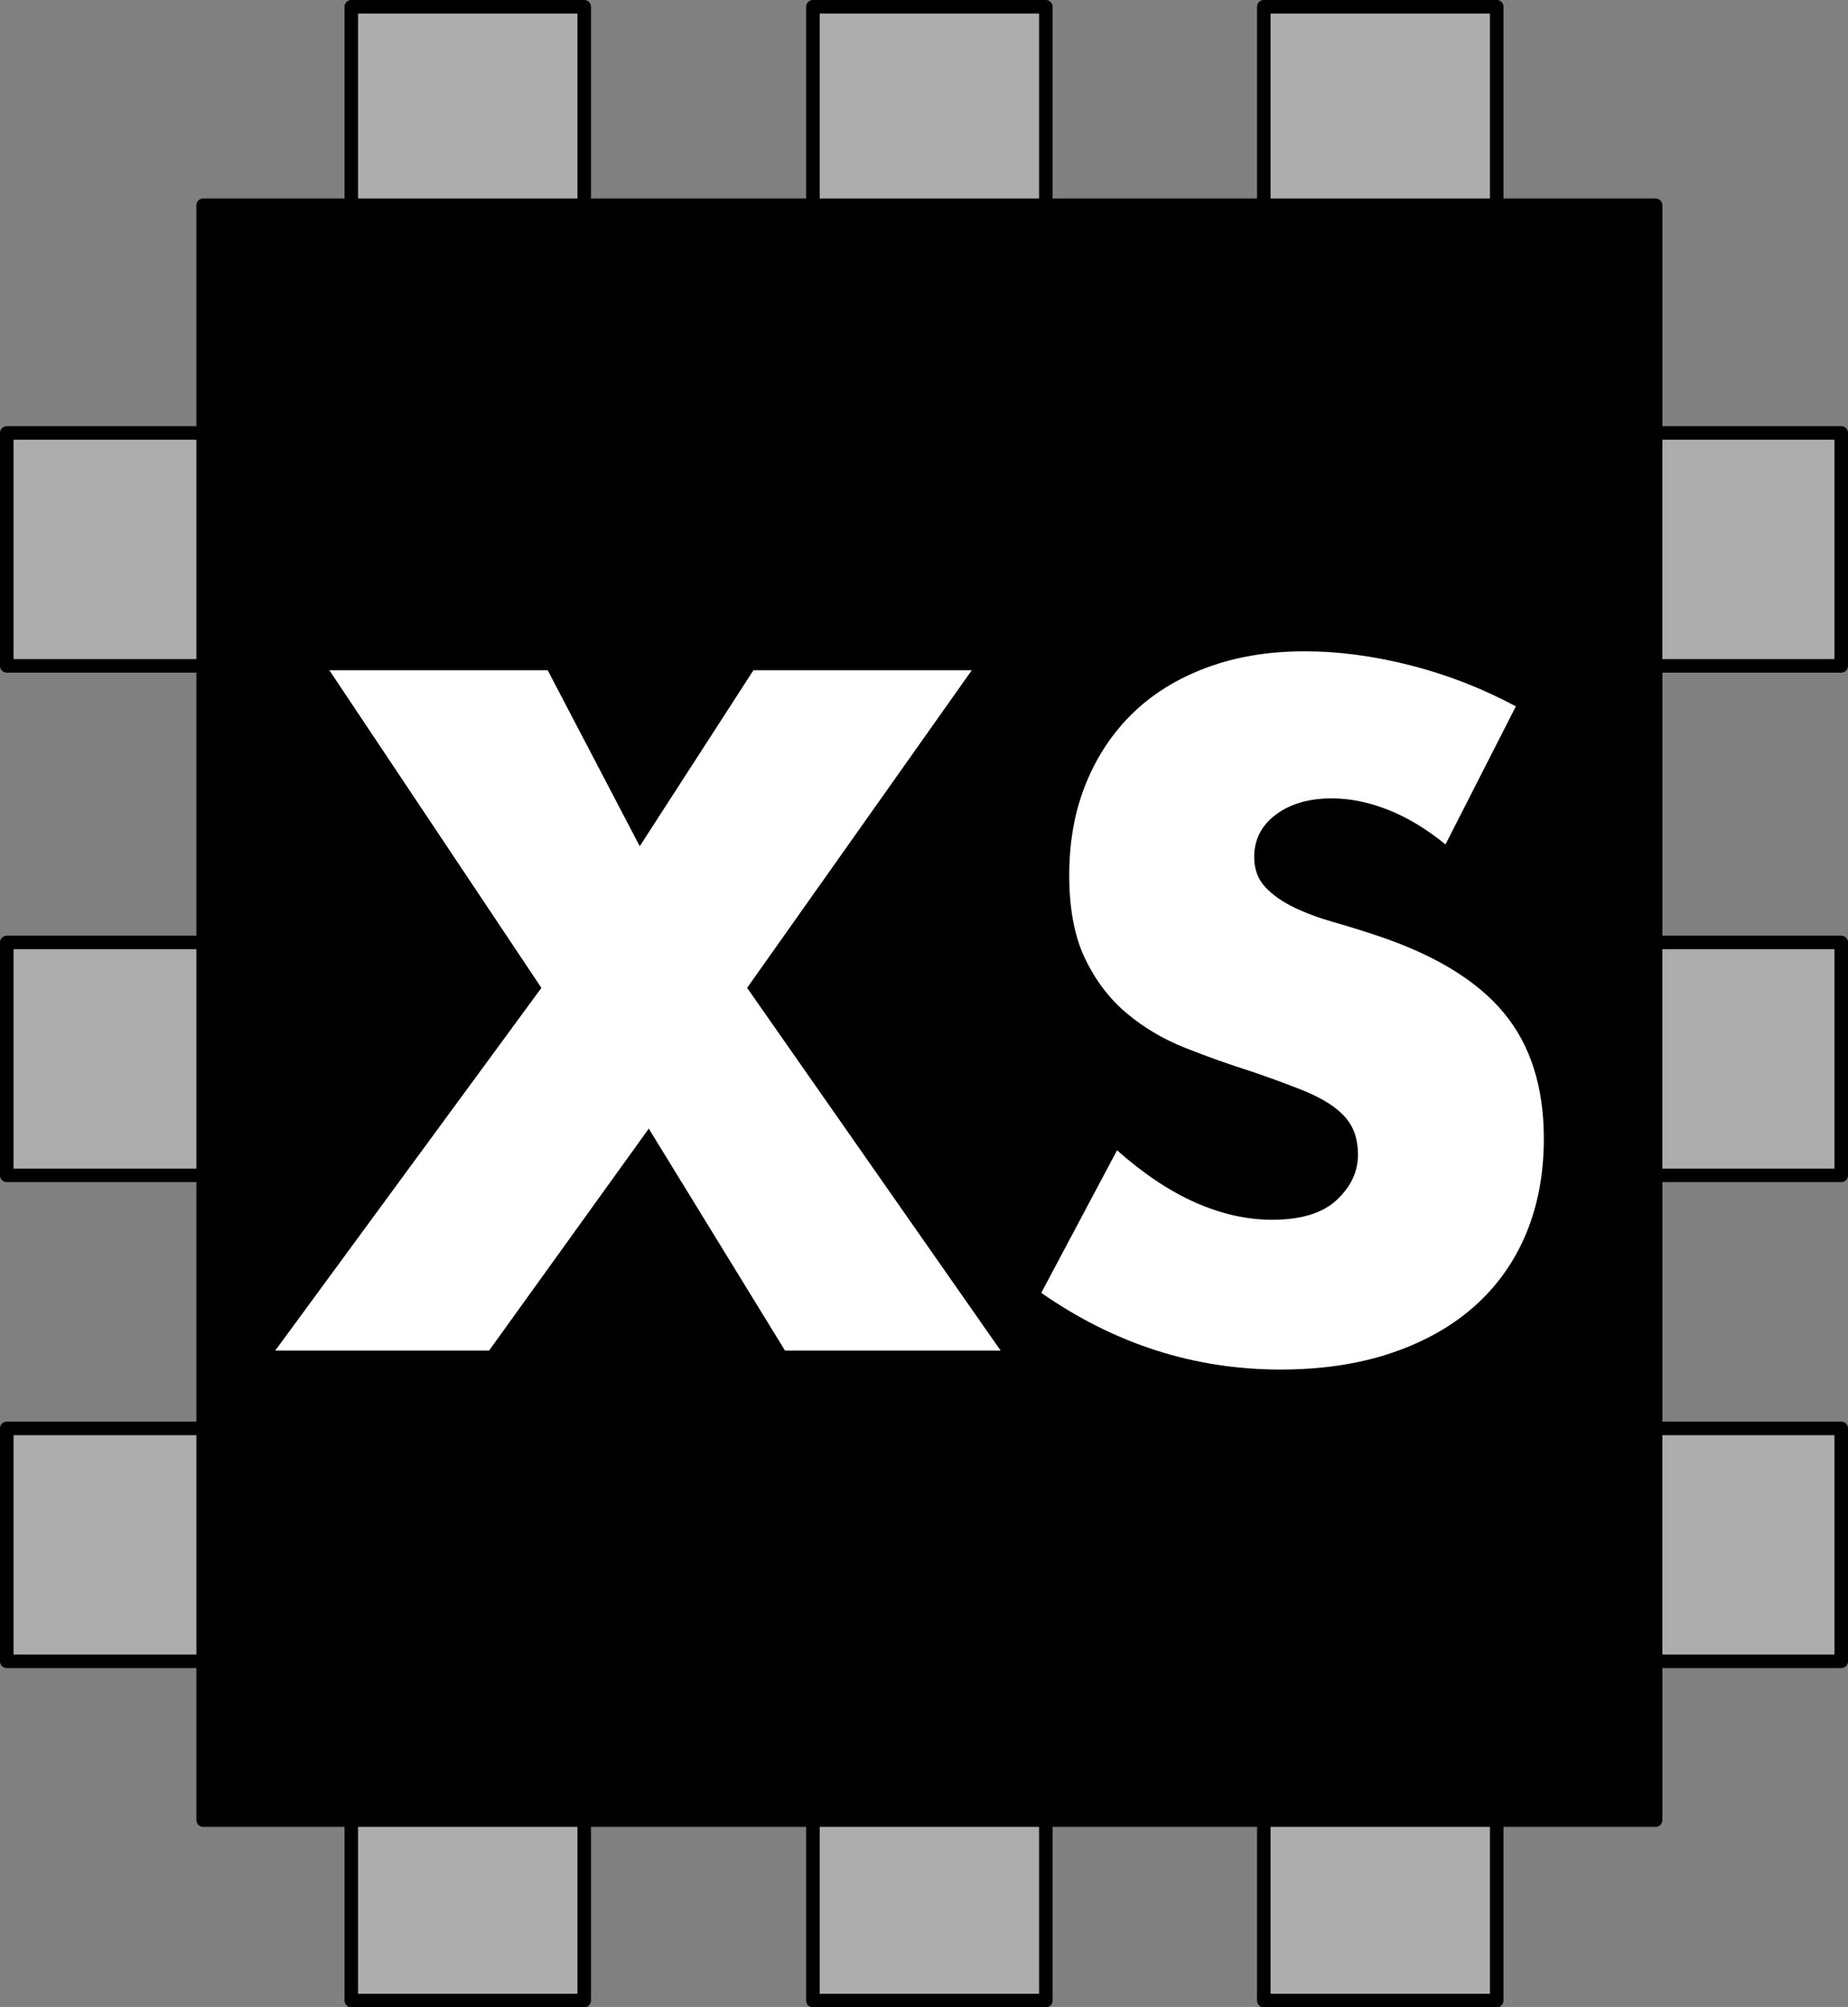
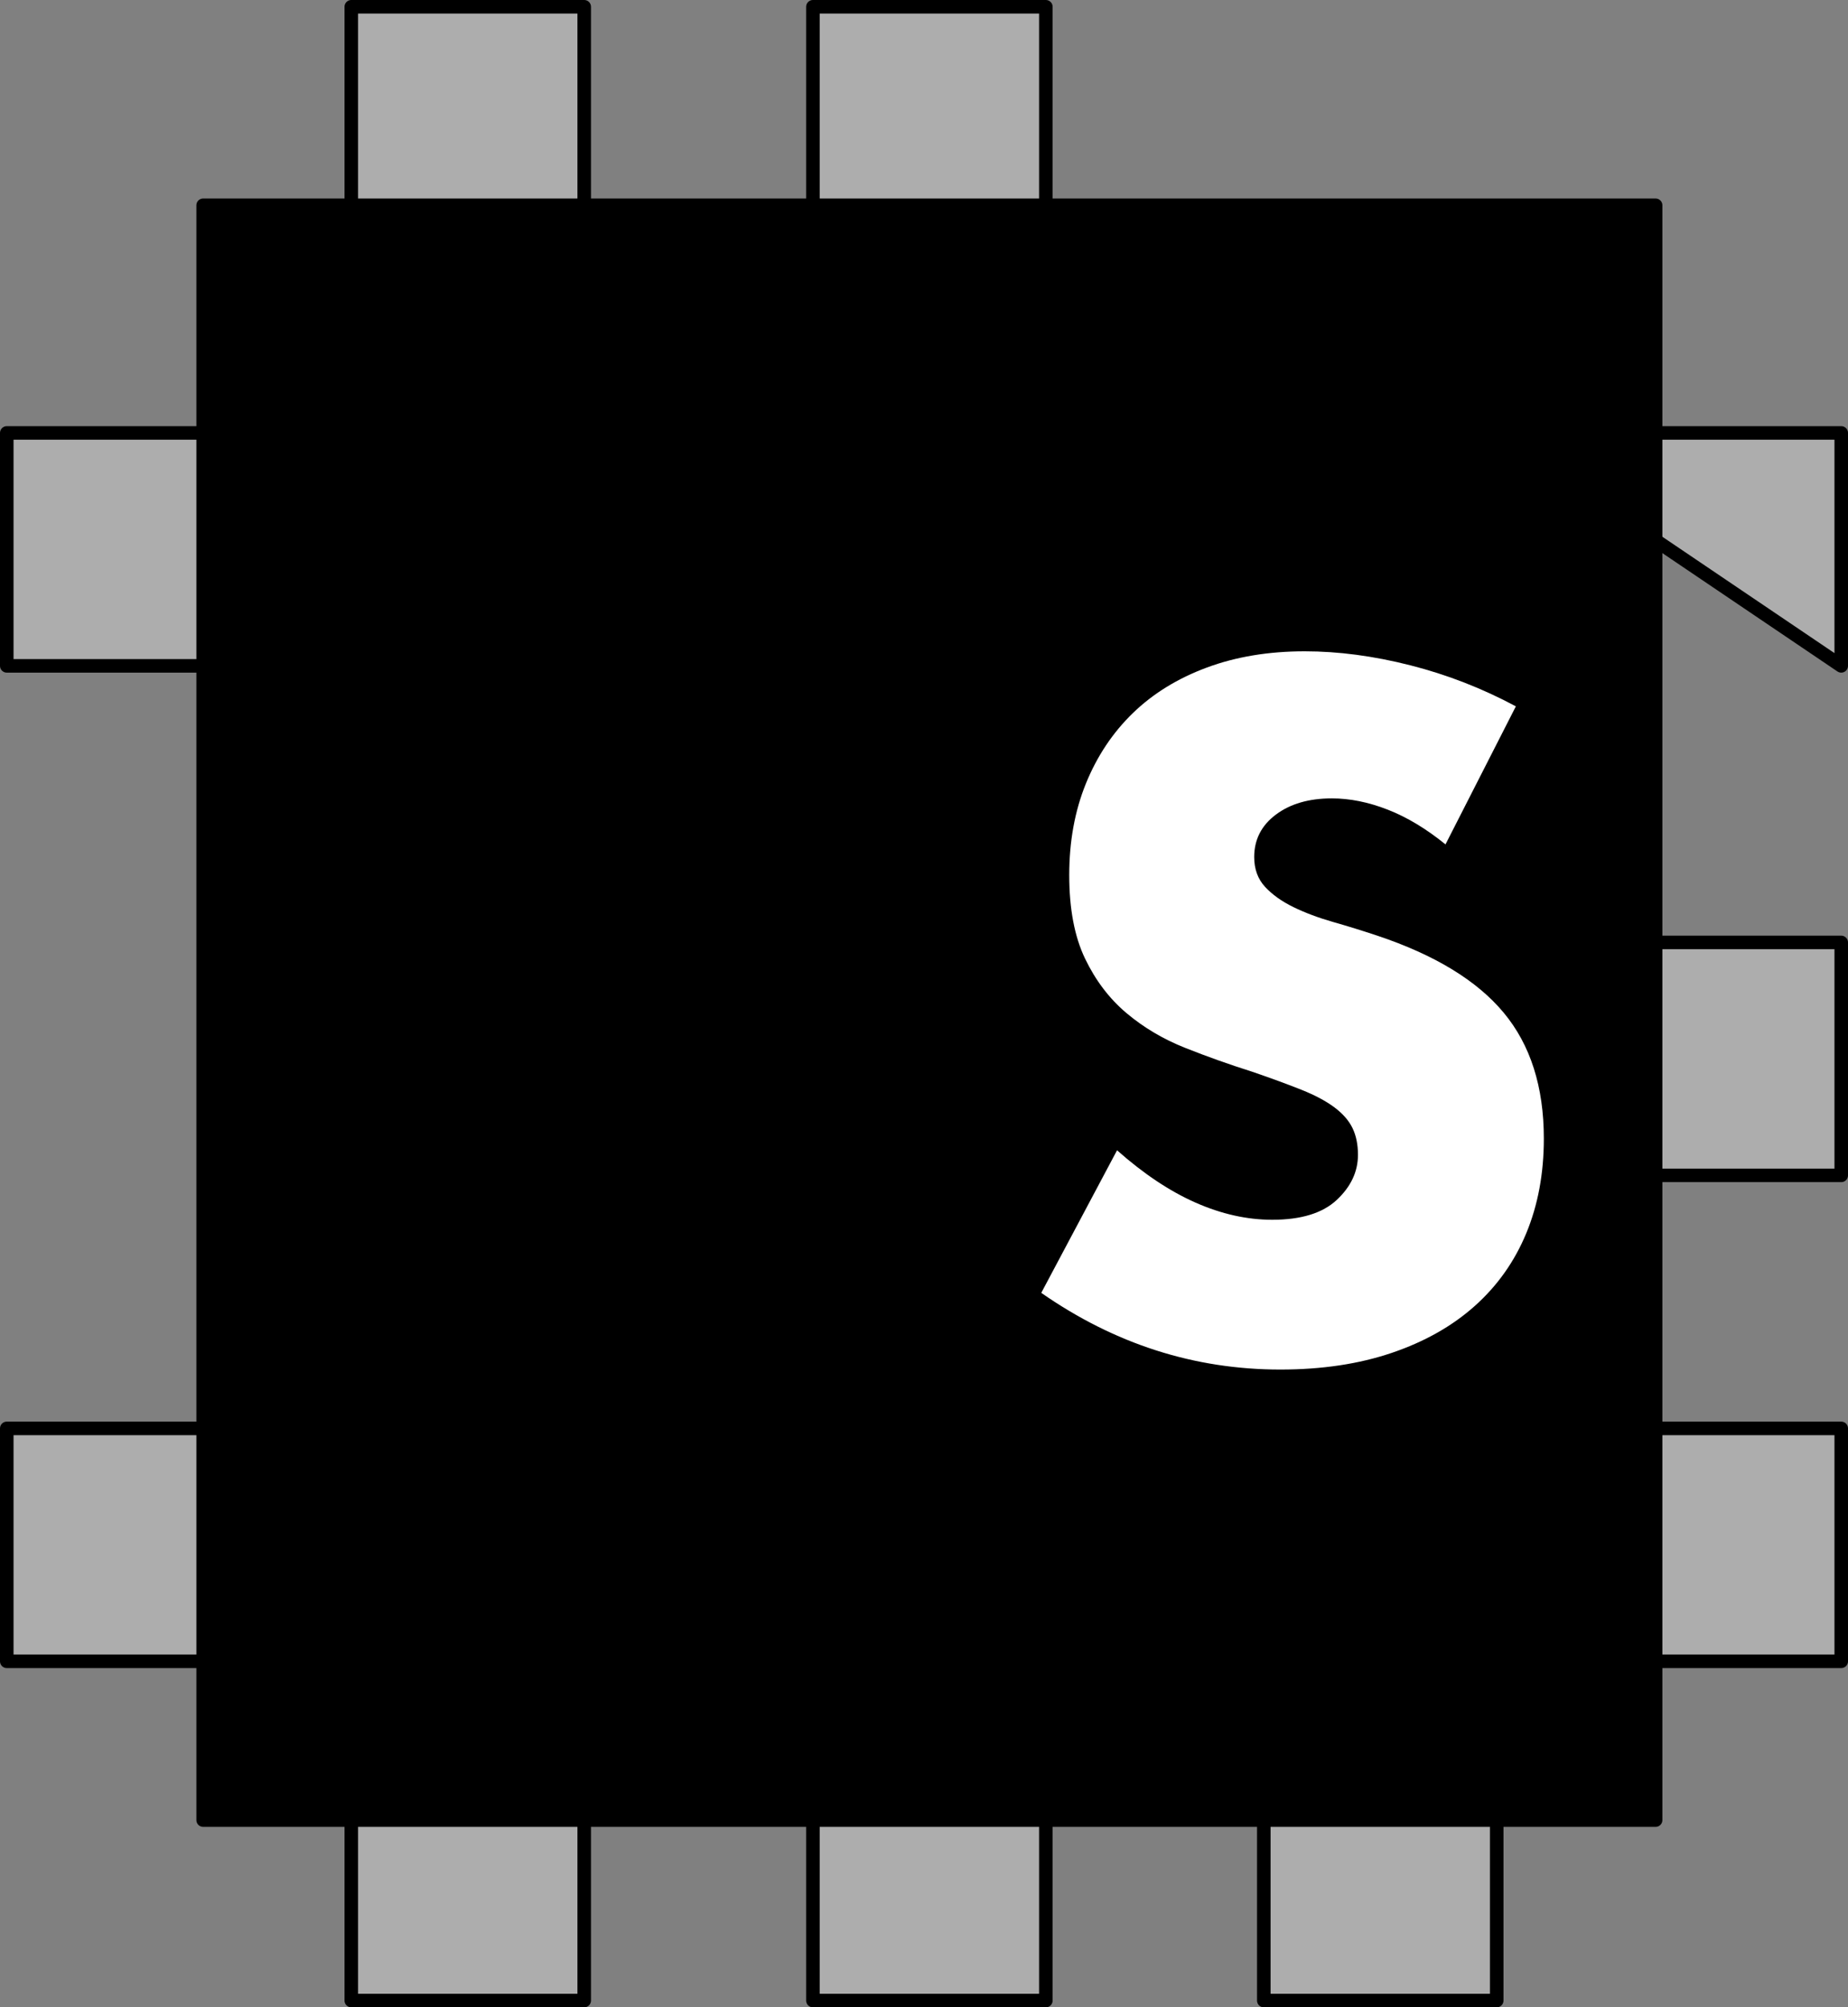
<svg xmlns="http://www.w3.org/2000/svg" xmlns:ns1="http://vectornator.io" height="100%" stroke-miterlimit="10" style="fill-rule:nonzero;clip-rule:evenodd;stroke-linecap:round;stroke-linejoin:round;" version="1.1" viewBox="599.329 467.884 225.293 244.71" width="100%" xml:space="preserve">
  <rect x="599.329" y="467.884" width="225.293" height="244.71" fill="#808080" stroke="none" />
  <defs />
  <g id="Chip" ns1:layerName="Chip">
    <path d="M670.551 669.768L670.551 711.768L642.155 711.768L642.155 669.768L670.551 669.768Z" fill="#adadad" fill-rule="nonzero" opacity="1" stroke="#000000" stroke-linecap="butt" stroke-linejoin="miter" stroke-width="1.651" ns1:layerName="Rectangle 9" />
    <path d="M726.83 669.768L726.83 711.768L698.433 711.768L698.433 669.768L726.83 669.768Z" fill="#adadad" fill-rule="nonzero" opacity="1" stroke="#000000" stroke-linecap="butt" stroke-linejoin="miter" stroke-width="1.651" ns1:layerName="Rectangle 14" />
    <path d="M781.797 669.768L781.797 711.768L753.401 711.768L753.401 669.768L781.797 669.768Z" fill="#adadad" fill-rule="nonzero" opacity="1" stroke="#000000" stroke-linecap="butt" stroke-linejoin="miter" stroke-width="1.651" ns1:layerName="Rectangle 13" />
-     <path d="M781.797 468.709L781.797 510.709L753.401 510.709L753.401 468.709L781.797 468.709Z" fill="#adadad" fill-rule="nonzero" opacity="1" stroke="#000000" stroke-linecap="butt" stroke-linejoin="miter" stroke-width="1.651" ns1:layerName="Rectangle 12" />
    <path d="M726.83 468.709L726.83 510.709L698.433 510.709L698.433 468.709L726.83 468.709Z" fill="#adadad" fill-rule="nonzero" opacity="1" stroke="#000000" stroke-linecap="butt" stroke-linejoin="miter" stroke-width="1.651" ns1:layerName="Rectangle 11" />
    <path d="M670.551 468.709L670.551 510.709L642.155 510.709L642.155 468.709L670.551 468.709Z" fill="#adadad" fill-rule="nonzero" opacity="1" stroke="#000000" stroke-linecap="butt" stroke-linejoin="miter" stroke-width="1.651" ns1:layerName="Rectangle 10" />
    <path d="M600.155 520.662L642.155 520.662L642.155 549.058L600.155 549.058L600.155 520.662Z" fill="#adadad" fill-rule="nonzero" opacity="1" stroke="#000000" stroke-linecap="butt" stroke-linejoin="miter" stroke-width="1.651" ns1:layerName="Rectangle 4" />
-     <path d="M600.155 582.774L642.155 582.774L642.155 611.17L600.155 611.17L600.155 582.774Z" fill="#adadad" fill-rule="nonzero" opacity="1" stroke="#000000" stroke-linecap="butt" stroke-linejoin="miter" stroke-width="1.651" ns1:layerName="Rectangle 8" />
    <path d="M600.155 642.015L642.155 642.015L642.155 670.411L600.155 670.411L600.155 642.015Z" fill="#adadad" fill-rule="nonzero" opacity="1" stroke="#000000" stroke-linecap="butt" stroke-linejoin="miter" stroke-width="1.651" ns1:layerName="Rectangle 7" />
    <path d="M781.797 642.015L823.797 642.015L823.797 670.411L781.797 670.411L781.797 642.015Z" fill="#adadad" fill-rule="nonzero" opacity="1" stroke="#000000" stroke-linecap="butt" stroke-linejoin="miter" stroke-width="1.651" ns1:layerName="Rectangle 6" />
    <path d="M780.167 582.774L823.797 582.774L823.797 611.17L780.167 611.17L780.167 582.774Z" fill="#adadad" fill-rule="nonzero" opacity="1" stroke="#000000" stroke-linecap="butt" stroke-linejoin="miter" stroke-width="1.651" ns1:layerName="Rectangle 5" />
-     <path d="M781.797 520.662L823.797 520.662L823.797 549.058L781.797 549.058L781.797 520.662Z" fill="#adadad" fill-rule="nonzero" opacity="1" stroke="#000000" stroke-linecap="butt" stroke-linejoin="miter" stroke-width="1.651" ns1:layerName="Rectangle 3" />
+     <path d="M781.797 520.662L823.797 520.662L823.797 549.058L781.797 520.662Z" fill="#adadad" fill-rule="nonzero" opacity="1" stroke="#000000" stroke-linecap="butt" stroke-linejoin="miter" stroke-width="1.651" ns1:layerName="Rectangle 3" />
    <path d="M624.096 492.908L801.167 492.908L801.167 689.768L624.096 689.768L624.096 492.908Z" fill="#000000" fill-rule="nonzero" opacity="1" stroke="#000000" stroke-linecap="butt" stroke-linejoin="miter" stroke-width="1.651" ns1:layerName="Rectangle 2" />
    <g fill="#ffffff" opacity="1" stroke="none" ns1:layerName="Text 1">
-       <path d="M665.331 588.313L639.481 549.593L666.101 549.593L677.321 571.043L691.181 549.593L717.801 549.593L690.411 588.313L721.321 632.533L695.031 632.533L678.421 605.473L658.951 632.533L632.881 632.533L665.331 588.313Z" />
      <path d="M775.551 570.823C773.205 568.916 770.858 567.505 768.511 566.588C766.165 565.671 763.891 565.213 761.691 565.213C758.905 565.213 756.631 565.873 754.871 567.193C753.111 568.513 752.231 570.236 752.231 572.363C752.231 573.83 752.671 575.04 753.551 575.993C754.431 576.946 755.586 577.771 757.016 578.468C758.446 579.165 760.06 579.77 761.856 580.283C763.653 580.796 765.431 581.346 767.191 581.933C774.231 584.28 779.383 587.415 782.646 591.338C785.91 595.261 787.541 600.376 787.541 606.683C787.541 610.936 786.826 614.786 785.396 618.233C783.966 621.68 781.876 624.631 779.126 627.088C776.376 629.545 773.003 631.451 769.006 632.808C765.01 634.165 760.481 634.843 755.421 634.843C744.935 634.843 735.218 631.726 726.271 625.493L735.511 608.113C738.738 610.973 741.928 613.1 745.081 614.493C748.235 615.886 751.351 616.583 754.431 616.583C757.951 616.583 760.573 615.776 762.296 614.163C764.02 612.55 764.881 610.716 764.881 608.663C764.881 607.416 764.661 606.335 764.221 605.418C763.781 604.501 763.048 603.658 762.021 602.888C760.995 602.118 759.656 601.403 758.006 600.743C756.356 600.083 754.358 599.35 752.011 598.543C749.225 597.663 746.493 596.691 743.816 595.628C741.14 594.565 738.756 593.153 736.666 591.393C734.576 589.633 732.89 587.415 731.606 584.738C730.323 582.061 729.681 578.67 729.681 574.563C729.681 570.456 730.36 566.735 731.716 563.398C733.073 560.061 734.98 557.201 737.436 554.818C739.893 552.435 742.9 550.583 746.456 549.263C750.013 547.943 753.991 547.283 758.391 547.283C762.498 547.283 766.788 547.851 771.261 548.988C775.735 550.125 780.025 551.793 784.131 553.993L775.551 570.823Z" />
    </g>
  </g>
</svg>